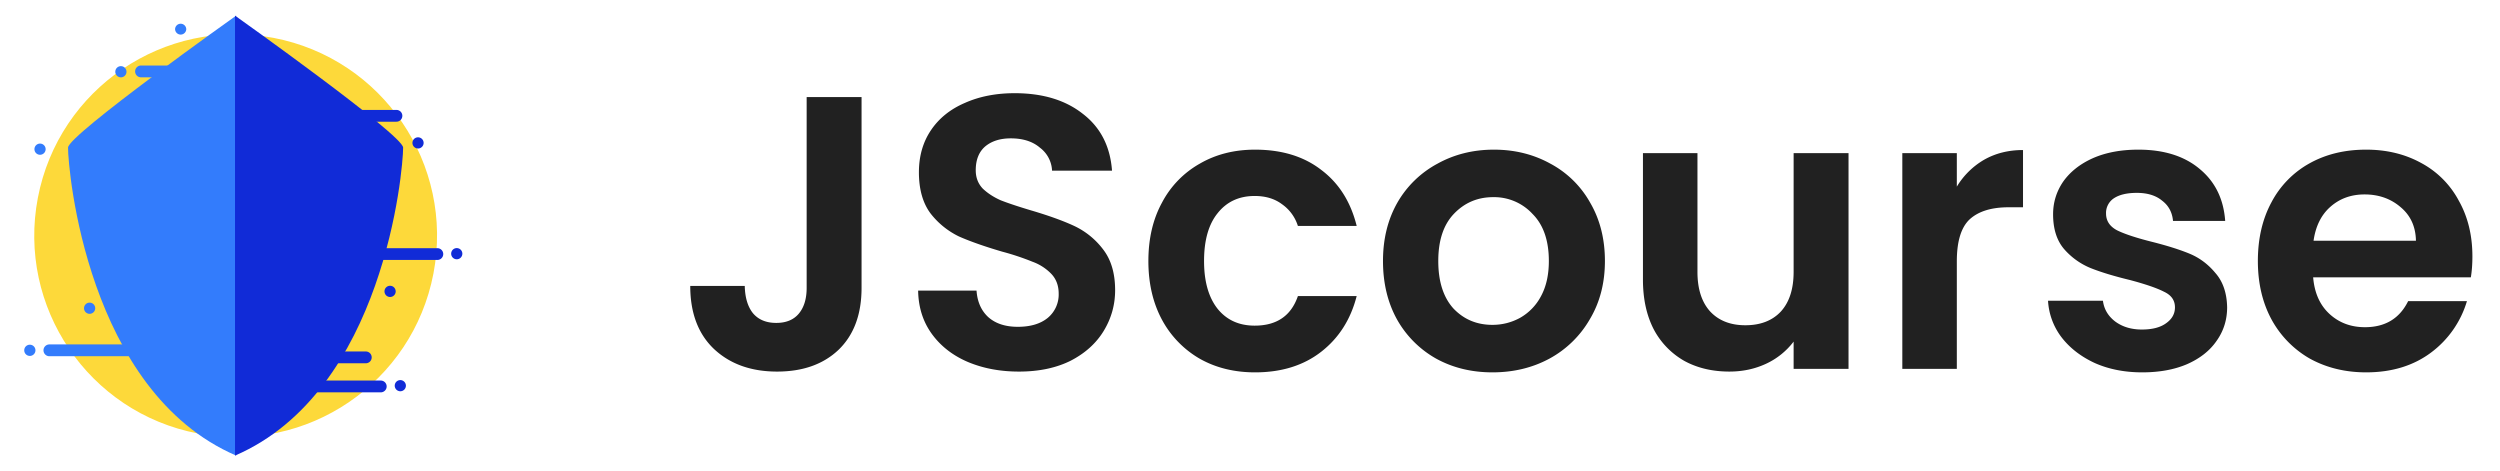
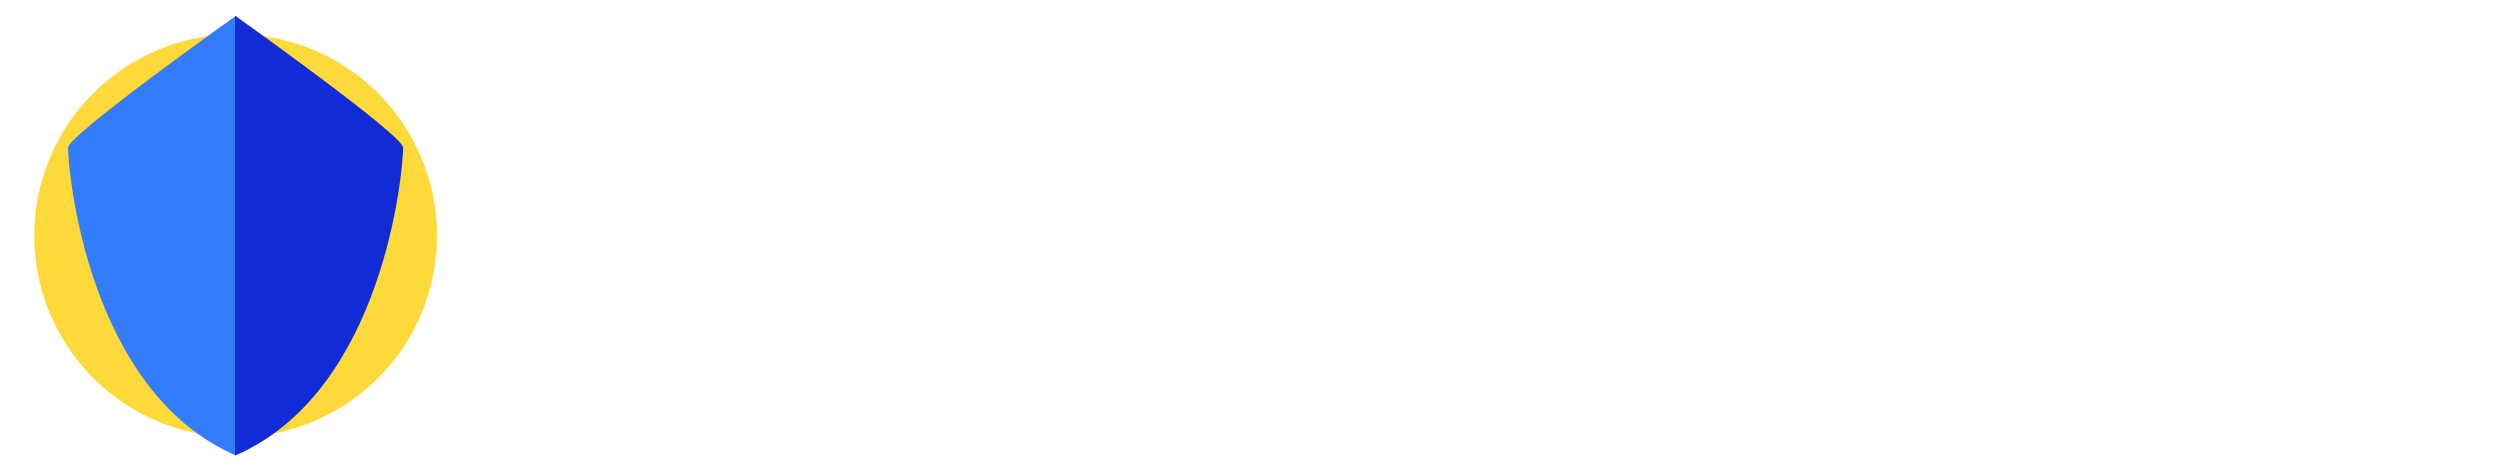
<svg xmlns="http://www.w3.org/2000/svg" width="122" height="23" fill="none">
  <path fill="#FDD93A" d="M21.152 13.348c1.02-5.33-2.473-10.48-7.804-11.5-5.33-1.02-10.48 2.473-11.5 7.804-1.02 5.33 2.473 10.48 7.804 11.5 5.33 1.02 10.48-2.473 11.5-7.804Z" />
-   <path fill="#337CFC" d="M6.782 17.096a.29.29 0 0 1-.288.288H2.41a.288.288 0 0 1 0-.576h4.084c.158 0 .288.128.288.288Zm-5.052 0a.273.273 0 1 1-.547-.001.273.273 0 0 1 .547 0Zm2.916-2.071a.273.273 0 1 1-.545 0 .273.273 0 0 1 .545 0Zm6.59-11.54a.288.288 0 0 1-.287.288H6.865a.288.288 0 0 1 0-.575h4.084c.159 0 .287.128.287.287Zm-5.064 0a.273.273 0 1 1-.545 0 .273.273 0 0 1 .545 0Zm2.918-2.07a.273.273 0 1 1-.546 0 .273.273 0 0 1 .545 0ZM2.227 7.28a.273.273 0 1 1-.546 0 .273.273 0 0 1 .546 0Z" />
-   <path fill="#112BD7" d="M18.869 18.86a.288.288 0 0 1-.288.287h-4.083a.288.288 0 0 1 0-.576h4.083c.16 0 .288.129.288.288Zm-.73-1.42a.288.288 0 0 1-.288.288h-4.084a.288.288 0 0 1 0-.576h4.084c.16 0 .288.129.288.288Zm3.491-5.041a.287.287 0 0 1-.288.287h-4.083a.288.288 0 0 1 0-.575h4.083c.16 0 .288.128.288.288Zm-1.996-6.748c0 .16-.128.288-.288.288h-4.082a.288.288 0 0 1 0-.575h4.082c.16 0 .288.128.288.287Zm1.039 1.323a.273.273 0 1 1-.546 0 .273.273 0 0 1 .546 0Zm1.617 5.679a.273.273 0 1 0 0-.546.273.273 0 0 0 0 .546Zm-2.482 6.168a.272.272 0 1 1-.545 0 .272.272 0 0 1 .545 0Zm-.498-4.601a.273.273 0 1 1-.547-.001.273.273 0 0 1 .546 0Z" />
  <path fill="#337CFC" d="M11.525 22.233V.763S3.32 6.59 3.32 7.203c0 1.074.92 11.886 8.205 15.03Z" />
  <path fill="#112BD7" d="M11.469 22.233V.763s8.204 5.827 8.204 6.44c0 1.074-.92 11.886-8.204 15.03Z" />
-   <path fill="#212121" d="M42.044 4.738v9.31c0 1.292-.374 2.299-1.121 3.021-.747.71-1.748 1.064-3.002 1.064-1.267 0-2.293-.367-3.078-1.102-.773-.735-1.159-1.76-1.159-3.078h2.66c.013.57.146 1.013.399 1.33.266.317.646.475 1.14.475.481 0 .849-.152 1.102-.456.253-.304.38-.722.38-1.254v-9.31h2.679Zm7.682 13.395c-.925 0-1.76-.158-2.508-.475-.735-.317-1.317-.773-1.748-1.368-.43-.595-.652-1.298-.665-2.109h2.85c.038.545.228.975.57 1.292.355.317.836.475 1.444.475.62 0 1.108-.146 1.463-.437a1.48 1.48 0 0 0 .532-1.178c0-.393-.12-.716-.361-.969a2.416 2.416 0 0 0-.912-.589 12.473 12.473 0 0 0-1.482-.494c-.861-.253-1.564-.5-2.11-.741a3.909 3.909 0 0 1-1.386-1.121c-.38-.507-.57-1.178-.57-2.014 0-.785.196-1.47.589-2.052.393-.583.944-1.026 1.653-1.33.71-.317 1.52-.475 2.432-.475 1.368 0 2.476.336 3.325 1.007.861.659 1.336 1.583 1.425 2.774H51.34a1.48 1.48 0 0 0-.59-1.121c-.354-.304-.829-.456-1.424-.456-.52 0-.937.133-1.254.399-.304.266-.456.652-.456 1.159 0 .355.114.652.342.893.24.228.532.418.874.57.355.14.849.304 1.482.494.861.253 1.564.507 2.109.76a3.786 3.786 0 0 1 1.406 1.14c.393.507.589 1.172.589 1.995 0 .71-.184 1.368-.551 1.976-.367.608-.906 1.096-1.615 1.463-.71.355-1.552.532-2.527.532Zm6.315-5.396c0-1.09.222-2.04.665-2.85a4.674 4.674 0 0 1 1.843-1.9c.785-.456 1.685-.684 2.698-.684 1.305 0 2.381.33 3.23.988.861.646 1.438 1.558 1.73 2.736h-2.87a2.03 2.03 0 0 0-.779-1.064c-.355-.266-.798-.399-1.33-.399-.76 0-1.362.279-1.805.836-.443.545-.665 1.324-.665 2.337 0 1 .222 1.78.665 2.337.443.545 1.045.817 1.805.817 1.077 0 1.78-.481 2.11-1.444h2.868c-.291 1.14-.868 2.046-1.729 2.717-.861.671-1.938 1.007-3.23 1.007-1.013 0-1.913-.222-2.698-.665a4.834 4.834 0 0 1-1.843-1.9c-.443-.823-.665-1.78-.665-2.869Zm16.788 5.434c-1.014 0-1.926-.222-2.736-.665a4.988 4.988 0 0 1-1.92-1.919c-.455-.823-.683-1.773-.683-2.85 0-1.077.234-2.027.703-2.85a4.95 4.95 0 0 1 1.957-1.9c.823-.456 1.741-.684 2.755-.684 1.013 0 1.931.228 2.755.684a4.823 4.823 0 0 1 1.938 1.9c.481.823.722 1.773.722 2.85 0 1.077-.247 2.027-.741 2.85a5.049 5.049 0 0 1-1.976 1.919c-.824.443-1.748.665-2.774.665Zm0-2.318c.481 0 .93-.114 1.349-.342a2.6 2.6 0 0 0 1.026-1.064c.253-.469.38-1.039.38-1.71 0-1-.266-1.767-.798-2.299a2.547 2.547 0 0 0-1.92-.817c-.76 0-1.399.272-1.918.817-.507.532-.76 1.298-.76 2.299 0 1 .247 1.773.74 2.318.507.532 1.14.798 1.9.798Zm17.379-8.379V18h-2.679v-1.33a3.577 3.577 0 0 1-1.349 1.083c-.545.253-1.14.38-1.786.38-.823 0-1.552-.171-2.185-.513a3.82 3.82 0 0 1-1.501-1.539c-.355-.684-.532-1.495-.532-2.432V7.474h2.66v5.795c0 .836.209 1.482.627 1.938.418.443.988.665 1.71.665.735 0 1.311-.222 1.729-.665.418-.456.627-1.102.627-1.938V7.474h2.679Zm5.285 1.634a3.765 3.765 0 0 1 1.33-1.311c.557-.317 1.19-.475 1.9-.475v2.793h-.704c-.836 0-1.469.196-1.9.589-.418.393-.626 1.077-.626 2.052V18h-2.66V7.474h2.66v1.634Zm9.049 9.063c-.861 0-1.634-.152-2.318-.456-.684-.317-1.229-.741-1.634-1.273a3.237 3.237 0 0 1-.646-1.767h2.679c.051.405.247.741.589 1.007.355.266.792.399 1.311.399.507 0 .899-.101 1.178-.304.291-.203.437-.462.437-.779 0-.342-.177-.595-.532-.76-.342-.177-.893-.367-1.653-.57-.785-.19-1.431-.386-1.938-.589a3.442 3.442 0 0 1-1.292-.931c-.355-.418-.532-.982-.532-1.691 0-.583.165-1.115.494-1.596.342-.481.823-.861 1.444-1.14.633-.279 1.374-.418 2.223-.418 1.254 0 2.255.317 3.002.95.747.62 1.159 1.463 1.235 2.527h-2.546c-.038-.418-.215-.747-.532-.988-.304-.253-.716-.38-1.235-.38-.481 0-.855.089-1.121.266a.855.855 0 0 0-.38.741c0 .355.177.627.532.817.355.177.906.361 1.653.551.76.19 1.387.386 1.881.589.494.203.918.52 1.273.95.367.418.557.975.57 1.672 0 .608-.171 1.153-.513 1.634-.329.481-.811.861-1.444 1.14-.621.266-1.349.399-2.185.399Zm16.111-5.662c0 .38-.026.722-.076 1.026h-7.695c.063.76.329 1.355.798 1.786.468.43 1.045.646 1.729.646.988 0 1.691-.424 2.109-1.273h2.869a4.845 4.845 0 0 1-1.748 2.508c-.862.646-1.919.969-3.173.969-1.014 0-1.926-.222-2.736-.665a4.895 4.895 0 0 1-1.881-1.919c-.444-.823-.665-1.773-.665-2.85 0-1.09.221-2.046.665-2.869a4.638 4.638 0 0 1 1.862-1.9c.798-.443 1.716-.665 2.755-.665 1 0 1.893.215 2.679.646a4.458 4.458 0 0 1 1.843 1.843c.443.785.665 1.691.665 2.717Zm-2.755-.76c-.013-.684-.26-1.229-.741-1.634-.482-.418-1.071-.627-1.767-.627-.659 0-1.216.203-1.672.608-.444.393-.716.944-.817 1.653h4.997Z" />
</svg>